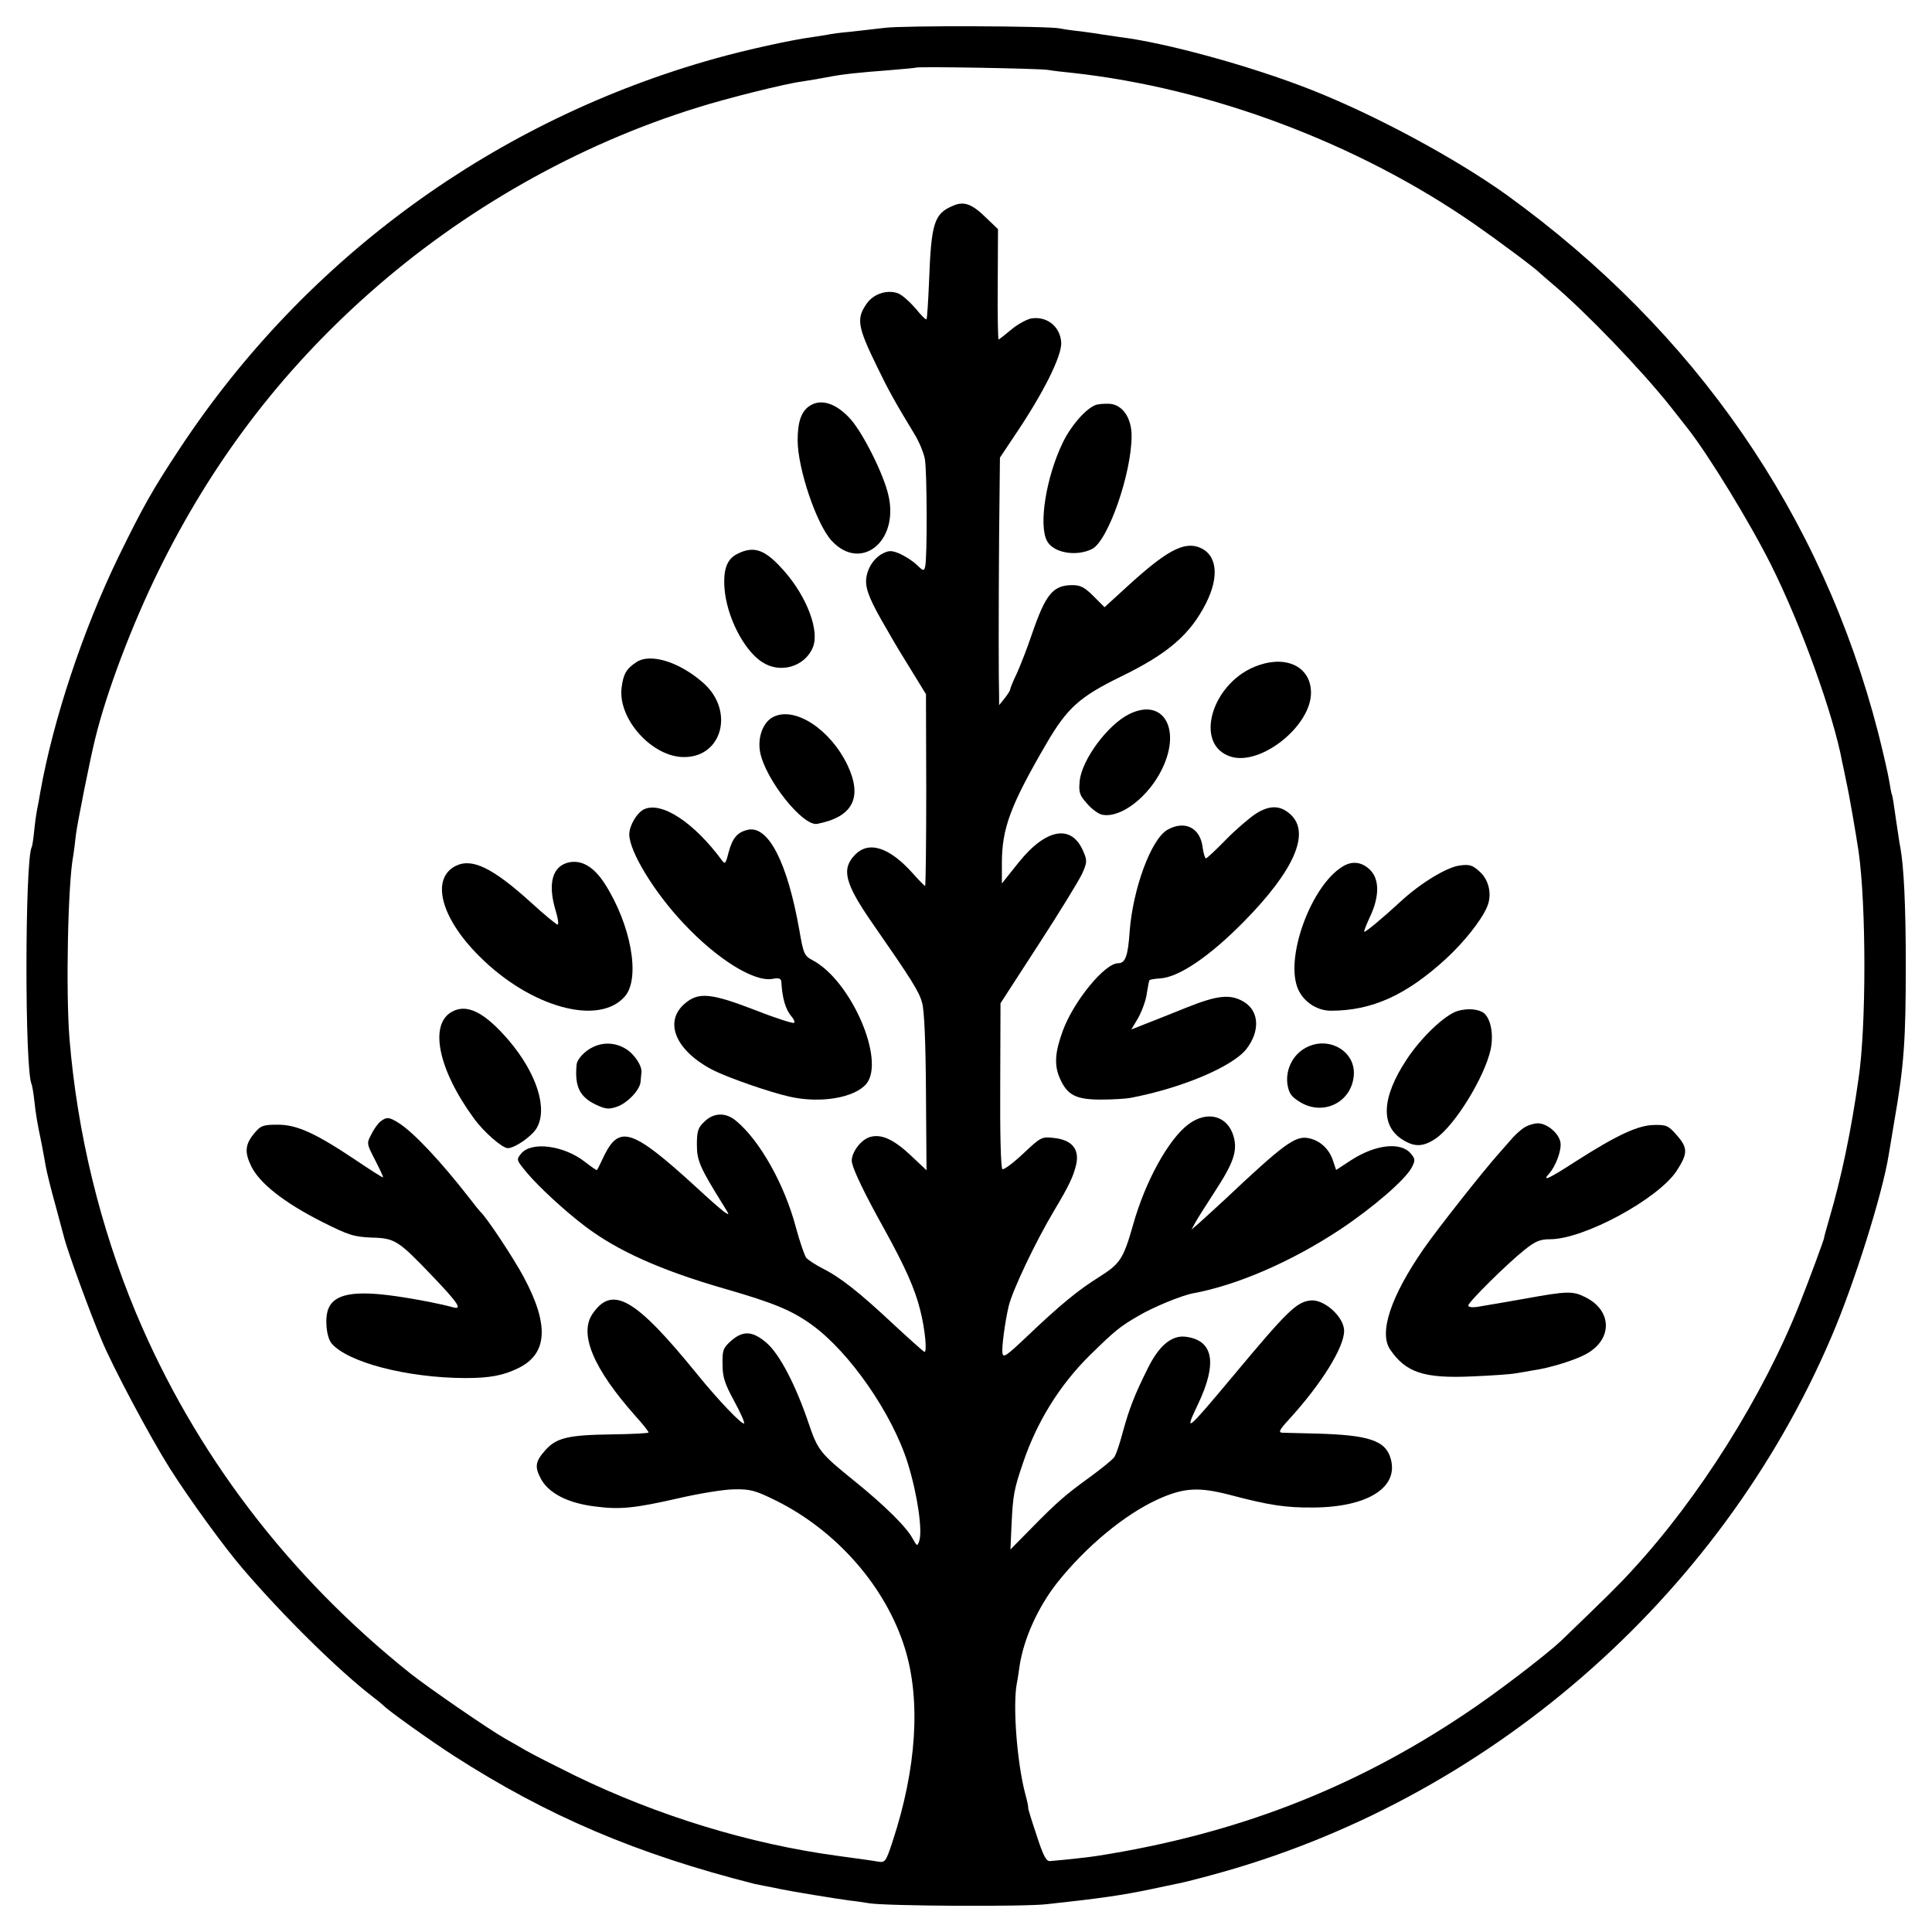
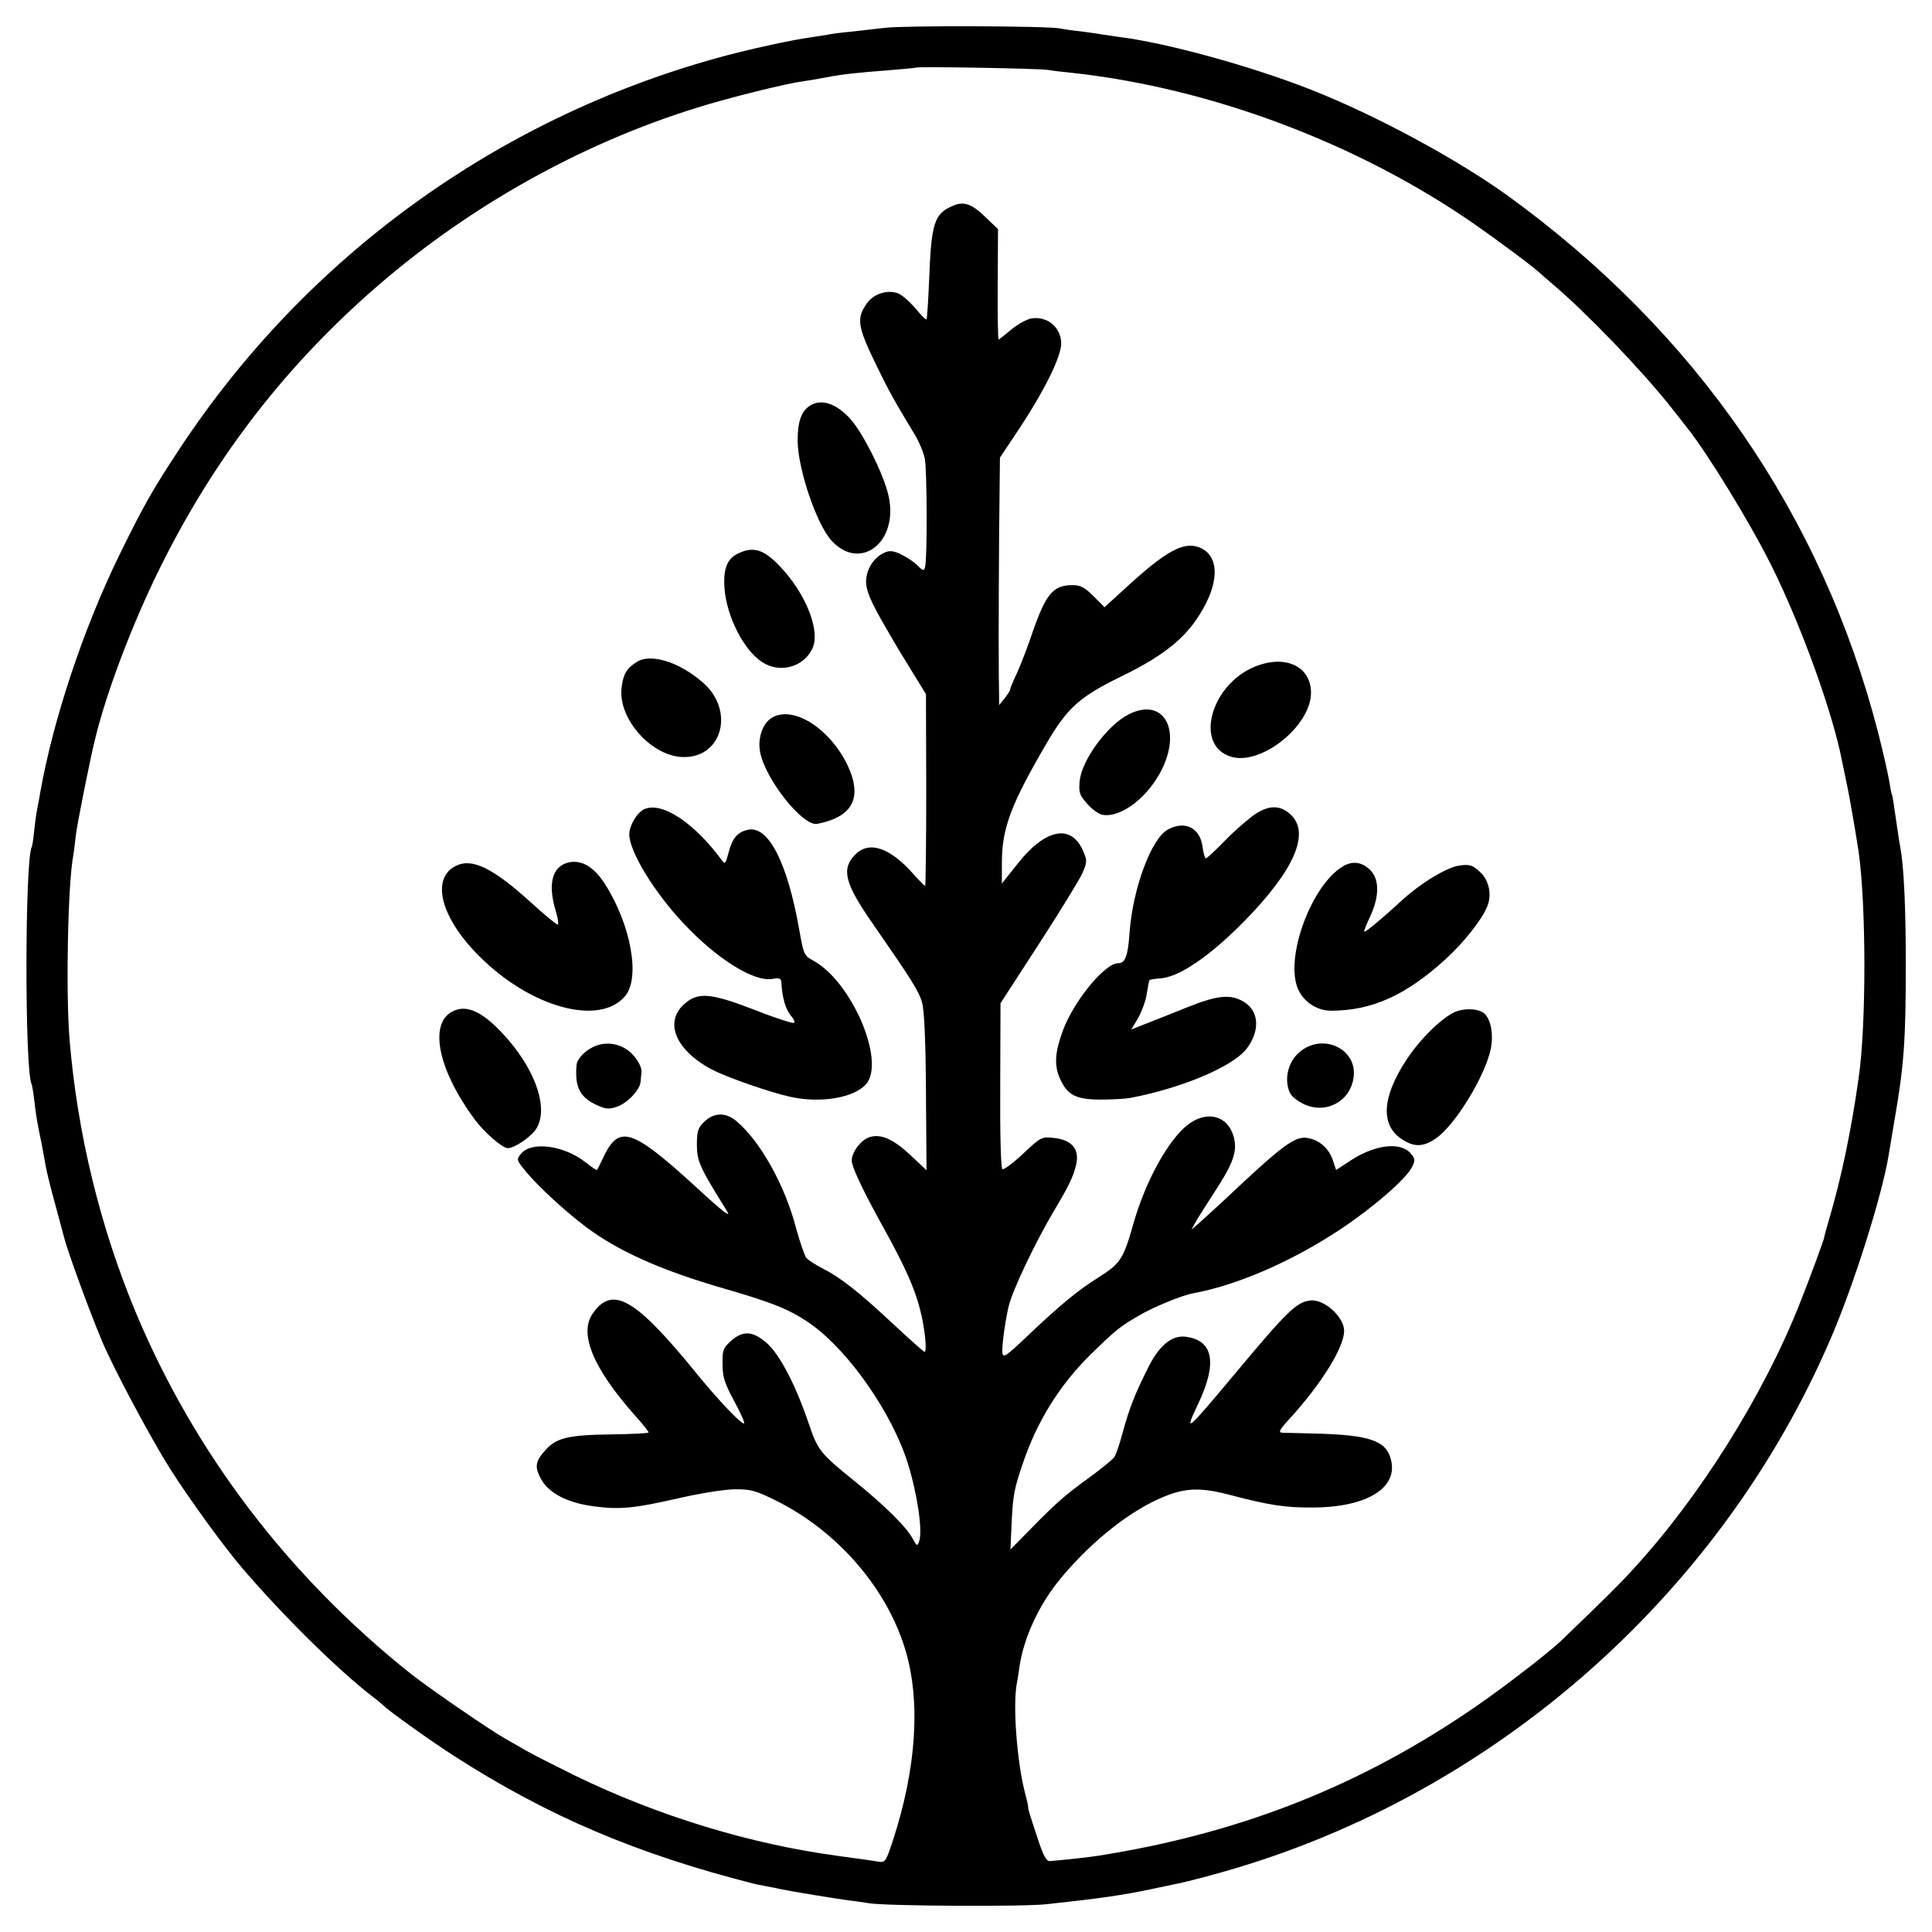
<svg xmlns="http://www.w3.org/2000/svg" version="1.0" width="700pt" height="700pt" viewBox="0 0 700 700" preserveAspectRatio="xMidYMid meet">
  <g transform="translate(0,700) scale(0.1,-0.1)" fill="#000000" stroke="none">
    <path d="M3205 6899 c-33 -4 -88 -10 -123 -14 -35 -3 -73 -8 -85 -11 -12 -2 -38 -6 -57 -9 -70 -9 -238 -46 -345 -76 -798 -222 -1485 -721 -1941 -1410 -102 -154 -136 -215 -225 -397 -128 -264 -236 -588 -283 -852 -3 -19 -8 -46 -11 -60 -3 -14 -8 -49 -11 -79 -3 -30 -7 -57 -9 -60 -25 -42 -26 -819 0 -860 1 -3 6 -28 9 -56 6 -55 11 -84 27 -160 5 -27 12 -64 15 -82 3 -17 18 -80 35 -140 16 -59 31 -115 33 -123 14 -51 88 -256 134 -365 40 -97 176 -352 246 -463 70 -111 201 -291 265 -365 148 -173 350 -372 477 -469 16 -12 31 -25 34 -28 17 -18 171 -128 255 -182 339 -218 663 -356 1090 -464 6 -1 24 -5 40 -8 17 -3 41 -8 55 -11 32 -7 202 -35 249 -41 20 -2 52 -7 71 -10 65 -10 564 -13 645 -3 195 21 274 33 370 53 39 8 82 17 95 20 14 2 70 16 125 31 998 267 1844 1000 2250 1950 83 193 185 517 208 660 3 17 12 71 20 120 36 206 42 295 42 570 0 213 -7 357 -20 426 -3 12 -9 59 -16 103 -6 44 -12 83 -14 86 -2 3 -6 26 -10 50 -4 25 -22 104 -40 175 -204 791 -662 1454 -1345 1948 -184 132 -476 290 -710 382 -218 86 -529 171 -695 191 -22 3 -49 7 -61 9 -11 2 -45 7 -75 11 -30 3 -65 8 -79 11 -41 9 -570 11 -635 2z m590 -152 c17 -3 57 -8 90 -11 502 -55 1036 -255 1460 -550 86 -60 219 -159 235 -176 3 -3 23 -20 45 -39 120 -101 322 -311 429 -446 26 -33 53 -67 59 -75 76 -96 227 -343 303 -495 109 -217 228 -547 259 -718 3 -12 9 -42 14 -67 11 -48 35 -189 45 -255 28 -197 28 -634 0 -822 -27 -192 -63 -362 -106 -508 -11 -38 -20 -70 -19 -70 2 0 -55 -155 -89 -240 -132 -333 -364 -702 -606 -964 -50 -55 -95 -99 -258 -256 -55 -52 -243 -196 -356 -270 -402 -268 -826 -431 -1323 -509 -24 -4 -111 -14 -172 -19 -14 -2 -25 18 -50 96 -18 53 -31 97 -30 97 2 0 -3 24 -11 53 -29 112 -45 315 -30 397 3 14 7 42 10 63 15 100 67 214 136 302 105 132 245 248 366 303 93 42 147 45 259 16 144 -38 204 -47 303 -46 196 1 310 72 281 176 -18 67 -79 87 -274 92 -55 1 -108 3 -119 3 -15 1 -11 10 25 49 116 127 199 260 199 320 0 51 -74 117 -123 110 -50 -6 -83 -38 -279 -273 -169 -202 -179 -211 -128 -104 72 151 57 234 -46 246 -49 5 -94 -32 -134 -112 -49 -98 -68 -147 -92 -234 -11 -42 -25 -84 -32 -92 -6 -8 -45 -40 -86 -70 -90 -65 -121 -92 -216 -189 l-73 -74 4 89 c5 108 9 129 41 223 50 149 132 282 242 391 90 88 107 103 176 143 52 31 156 74 198 82 159 29 356 114 533 231 119 79 237 181 260 225 13 25 13 31 -3 50 -36 44 -129 34 -219 -25 l-52 -34 -11 33 c-14 44 -49 76 -93 83 -46 7 -90 -26 -297 -221 -36 -33 -78 -72 -94 -86 l-29 -25 13 24 c7 13 39 64 71 113 68 104 83 147 69 199 -21 77 -96 97 -165 45 -72 -55 -156 -207 -200 -365 -35 -123 -47 -140 -123 -188 -75 -47 -138 -98 -262 -216 -75 -71 -85 -78 -88 -59 -3 20 9 110 22 167 13 58 99 238 166 350 52 87 69 122 79 165 13 56 -15 90 -80 97 -45 5 -47 4 -112 -57 -36 -34 -70 -59 -75 -56 -6 3 -9 132 -8 303 l1 298 138 213 c76 117 147 233 158 257 18 40 18 48 5 78 -42 103 -136 87 -237 -40 l-59 -74 0 73 c0 127 31 210 162 435 75 128 119 168 268 241 173 84 252 153 310 267 50 100 39 179 -28 203 -56 19 -119 -16 -258 -143 l-82 -75 -40 40 c-32 32 -47 40 -76 40 -71 0 -97 -32 -147 -177 -16 -48 -41 -112 -54 -141 -14 -29 -25 -56 -25 -60 0 -4 -9 -18 -20 -32 l-20 -25 0 30 c-2 62 -2 309 0 584 l3 283 54 81 c104 154 171 288 168 337 -4 58 -53 96 -110 86 -17 -4 -50 -22 -72 -41 -23 -19 -43 -35 -45 -35 -2 0 -4 90 -3 200 l1 200 -41 39 c-52 52 -82 63 -121 46 -70 -29 -80 -62 -88 -279 -3 -71 -7 -130 -9 -133 -3 -2 -21 16 -41 41 -21 24 -49 49 -64 54 -39 13 -87 -3 -111 -37 -39 -55 -35 -83 38 -232 38 -79 64 -126 135 -243 16 -26 33 -67 37 -89 8 -45 9 -360 1 -390 -4 -17 -7 -16 -31 7 -14 14 -42 31 -61 40 -29 12 -39 12 -61 1 -35 -18 -59 -58 -61 -98 -1 -36 17 -78 75 -177 43 -75 42 -72 99 -165 l43 -70 1 -347 c0 -192 -2 -348 -4 -348 -2 0 -23 21 -45 46 -85 95 -160 119 -210 66 -49 -51 -36 -103 64 -247 141 -203 169 -247 180 -288 8 -27 13 -144 14 -325 l2 -282 -53 50 c-64 61 -109 82 -150 71 -36 -9 -74 -63 -67 -94 7 -31 46 -113 118 -242 76 -138 110 -215 129 -291 18 -70 26 -156 15 -152 -4 2 -56 48 -115 103 -122 114 -189 167 -255 200 -25 13 -51 30 -58 38 -6 9 -23 57 -37 109 -41 156 -131 316 -217 387 -38 32 -82 30 -116 -4 -22 -21 -26 -34 -26 -83 0 -58 12 -84 98 -222 21 -34 21 -34 0 -20 -11 8 -58 49 -104 92 -226 206 -274 223 -329 113 -13 -28 -25 -52 -27 -54 -1 -2 -20 11 -43 29 -76 60 -195 76 -232 30 -18 -22 -17 -23 22 -70 42 -50 136 -137 210 -193 117 -89 276 -160 505 -226 180 -52 243 -78 318 -132 136 -99 290 -321 346 -500 35 -112 55 -248 41 -284 -6 -18 -8 -17 -23 10 -21 41 -102 121 -211 209 -125 101 -133 111 -167 212 -47 138 -105 249 -152 289 -50 43 -85 45 -128 7 -29 -26 -32 -34 -31 -85 0 -47 8 -70 42 -133 23 -42 39 -78 36 -81 -7 -7 -96 87 -169 177 -225 277 -308 325 -380 220 -50 -73 3 -199 156 -371 26 -29 47 -55 47 -59 0 -3 -61 -6 -135 -7 -153 -2 -198 -12 -237 -55 -39 -43 -42 -62 -17 -108 29 -51 97 -86 194 -98 91 -12 143 -7 305 30 74 17 165 32 201 32 58 1 76 -4 151 -41 221 -110 398 -313 467 -536 58 -188 42 -435 -45 -699 -24 -73 -27 -77 -52 -73 -15 3 -81 12 -147 21 -318 43 -649 144 -950 290 -71 35 -152 76 -180 92 -27 16 -61 35 -75 43 -63 36 -276 183 -342 235 -444 354 -783 800 -996 1309 -130 312 -212 651 -240 990 -14 172 -6 569 14 668 2 12 6 45 9 72 5 41 51 273 70 349 41 169 134 414 231 611 191 388 439 716 760 1001 343 305 759 541 1193 675 105 33 316 86 378 94 21 3 61 10 88 15 61 12 114 17 230 26 50 4 91 8 93 9 5 5 444 -3 477 -8z" />
    <path d="M2936 5531 c-32 -19 -46 -58 -46 -126 0 -102 68 -304 123 -364 105 -114 245 -4 206 164 -17 76 -91 224 -137 276 -51 57 -105 75 -146 50z" />
-     <path d="M3968 5532 c-36 -15 -89 -76 -118 -137 -60 -125 -87 -296 -57 -354 22 -44 106 -59 164 -30 58 30 143 274 143 410 0 65 -33 113 -80 116 -19 1 -43 -1 -52 -5z" />
    <path d="M2673 4994 c-39 -19 -53 -56 -48 -126 8 -101 68 -221 135 -266 65 -44 155 -19 185 52 25 59 -20 181 -102 275 -69 79 -109 95 -170 65z" />
    <path d="M2306 4601 c-37 -24 -48 -44 -54 -94 -13 -113 112 -251 227 -250 138 0 182 167 71 267 -86 77 -193 111 -244 77z" />
    <path d="M4561 4590 c-170 -57 -240 -290 -100 -332 109 -32 289 112 289 232 0 91 -84 136 -189 100z" />
    <path d="M4092 4413 c-78 -38 -172 -165 -180 -242 -4 -42 -1 -52 27 -83 17 -20 42 -38 55 -40 67 -13 168 65 217 167 70 145 3 258 -119 198z" />
    <path d="M2803 4403 c-38 -18 -59 -74 -49 -128 19 -99 155 -270 207 -260 129 25 165 95 110 212 -62 130 -190 214 -268 176z" />
    <path d="M2334 4068 c-26 -12 -54 -59 -54 -91 0 -62 91 -211 197 -323 121 -129 253 -211 320 -201 26 5 33 2 34 -11 3 -57 15 -100 37 -125 8 -9 13 -20 9 -23 -3 -3 -64 16 -135 44 -168 65 -212 69 -263 24 -75 -67 -29 -171 106 -240 54 -27 203 -79 274 -95 112 -26 237 -5 280 46 70 86 -56 375 -195 448 -30 16 -33 23 -48 110 -43 243 -111 376 -184 363 -39 -8 -58 -29 -72 -82 -10 -40 -13 -44 -23 -31 -101 138 -219 216 -283 187z" />
    <path d="M4549 4051 c-24 -16 -73 -58 -109 -95 -35 -36 -67 -66 -71 -66 -3 0 -9 19 -12 42 -9 70 -66 97 -128 61 -59 -35 -124 -213 -136 -367 -6 -91 -16 -116 -42 -116 -48 0 -160 -136 -200 -244 -29 -79 -32 -125 -11 -173 27 -61 58 -77 149 -77 42 0 90 3 106 6 185 35 368 112 420 176 51 65 48 138 -8 172 -48 29 -95 25 -209 -21 -57 -23 -125 -50 -151 -60 l-48 -19 25 42 c13 24 28 63 31 88 4 25 8 47 10 49 3 2 20 5 38 6 68 4 179 79 304 206 182 185 241 320 170 387 -37 35 -77 36 -128 3z" />
    <path d="M1652 3863 c-92 -45 -56 -188 85 -328 186 -186 435 -254 528 -144 56 67 21 260 -75 409 -38 58 -80 84 -126 76 -63 -12 -81 -77 -50 -178 8 -27 11 -48 6 -48 -4 0 -48 36 -96 80 -138 125 -213 162 -272 133z" />
    <path d="M4864 3860 c-110 -67 -204 -315 -165 -433 17 -52 69 -89 123 -89 149 0 273 56 418 189 64 59 126 137 147 185 20 44 9 99 -26 130 -26 24 -37 27 -73 22 -46 -6 -142 -64 -214 -131 -66 -61 -128 -112 -131 -109 -2 2 8 27 22 57 32 69 33 129 3 163 -30 33 -68 39 -104 16z" />
    <path d="M1637 3334 c-83 -46 -49 -210 80 -386 36 -50 103 -108 123 -108 25 0 87 43 104 72 42 70 1 199 -101 319 -87 101 -151 134 -206 103z" />
    <path d="M5281 3337 c-46 -14 -132 -96 -184 -175 -92 -139 -96 -242 -14 -292 43 -27 75 -25 119 5 69 47 177 222 199 323 11 54 1 109 -24 131 -19 15 -59 19 -96 8z" />
    <path d="M2150 3207 c-31 -14 -60 -45 -61 -66 -7 -77 11 -114 67 -142 38 -18 49 -19 79 -9 38 13 84 61 86 91 1 10 2 25 3 32 4 23 -25 68 -57 87 -36 22 -79 25 -117 7z" />
    <path d="M4723 3199 c-43 -27 -66 -80 -58 -130 6 -32 14 -43 47 -63 84 -50 185 1 193 97 8 92 -99 149 -182 96z" />
-     <path d="M1379 2937 c-9 -7 -24 -27 -33 -46 -18 -33 -18 -34 13 -94 17 -33 30 -61 29 -63 -2 -1 -46 27 -98 62 -146 98 -214 129 -283 129 -52 0 -62 -3 -83 -28 -36 -42 -39 -70 -14 -122 30 -62 119 -132 255 -201 99 -50 117 -55 181 -58 85 -2 97 -10 222 -141 91 -95 108 -121 75 -112 -48 13 -127 29 -211 41 -148 21 -220 8 -242 -45 -14 -34 -8 -102 11 -126 58 -69 273 -125 484 -126 89 0 139 9 195 37 104 52 110 156 18 328 -36 68 -136 219 -158 238 -3 3 -21 25 -40 50 -102 131 -200 236 -255 271 -35 22 -44 23 -66 6z" />
-     <path d="M5520 2913 c-14 -10 -35 -29 -46 -43 -12 -14 -32 -36 -44 -50 -58 -65 -222 -273 -272 -345 -119 -172 -163 -304 -121 -365 57 -83 122 -105 297 -97 72 3 142 8 156 11 14 2 43 7 65 11 57 8 143 34 186 56 103 52 103 161 1 210 -44 22 -66 21 -215 -6 -27 -5 -115 -20 -174 -30 -19 -3 -33 -1 -33 5 0 12 138 149 203 201 40 32 57 39 93 39 123 0 392 146 459 248 40 62 41 82 2 127 -32 37 -39 40 -84 39 -58 -1 -134 -36 -284 -132 -99 -64 -124 -75 -96 -44 24 27 45 84 41 112 -5 33 -48 70 -82 70 -15 0 -39 -8 -52 -17z" />
+     <path d="M5520 2913 z" />
  </g>
</svg>